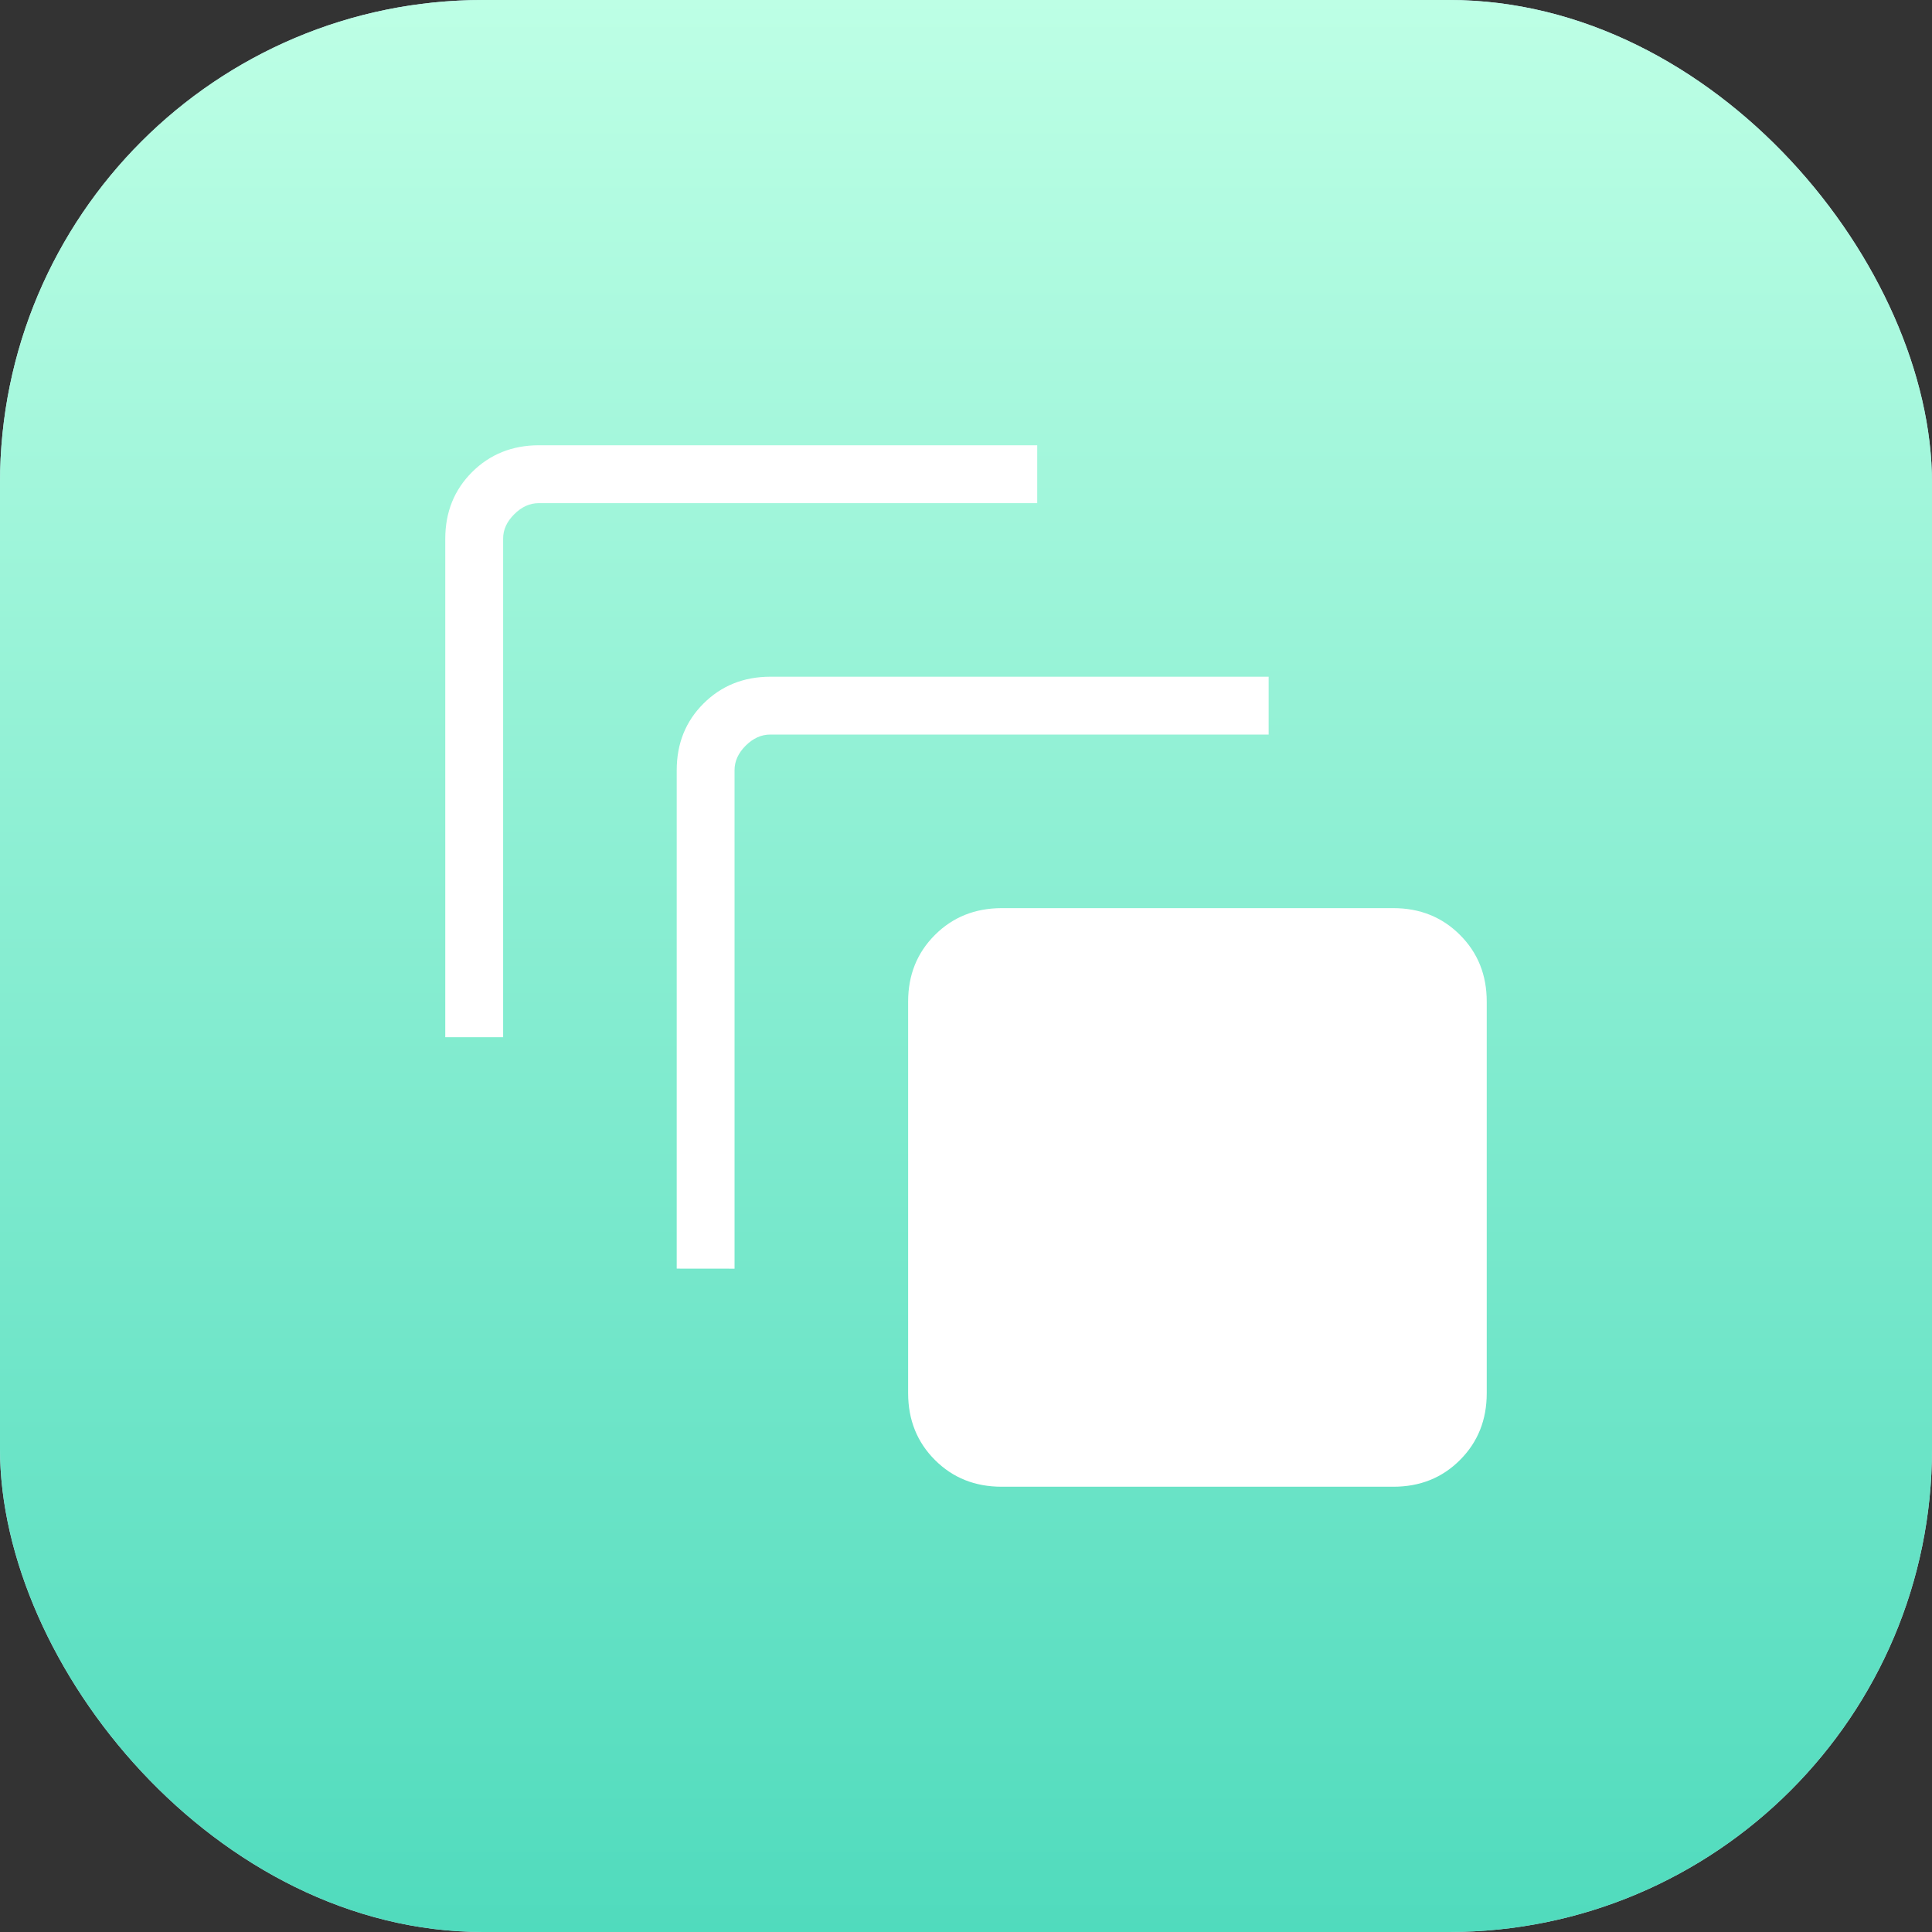
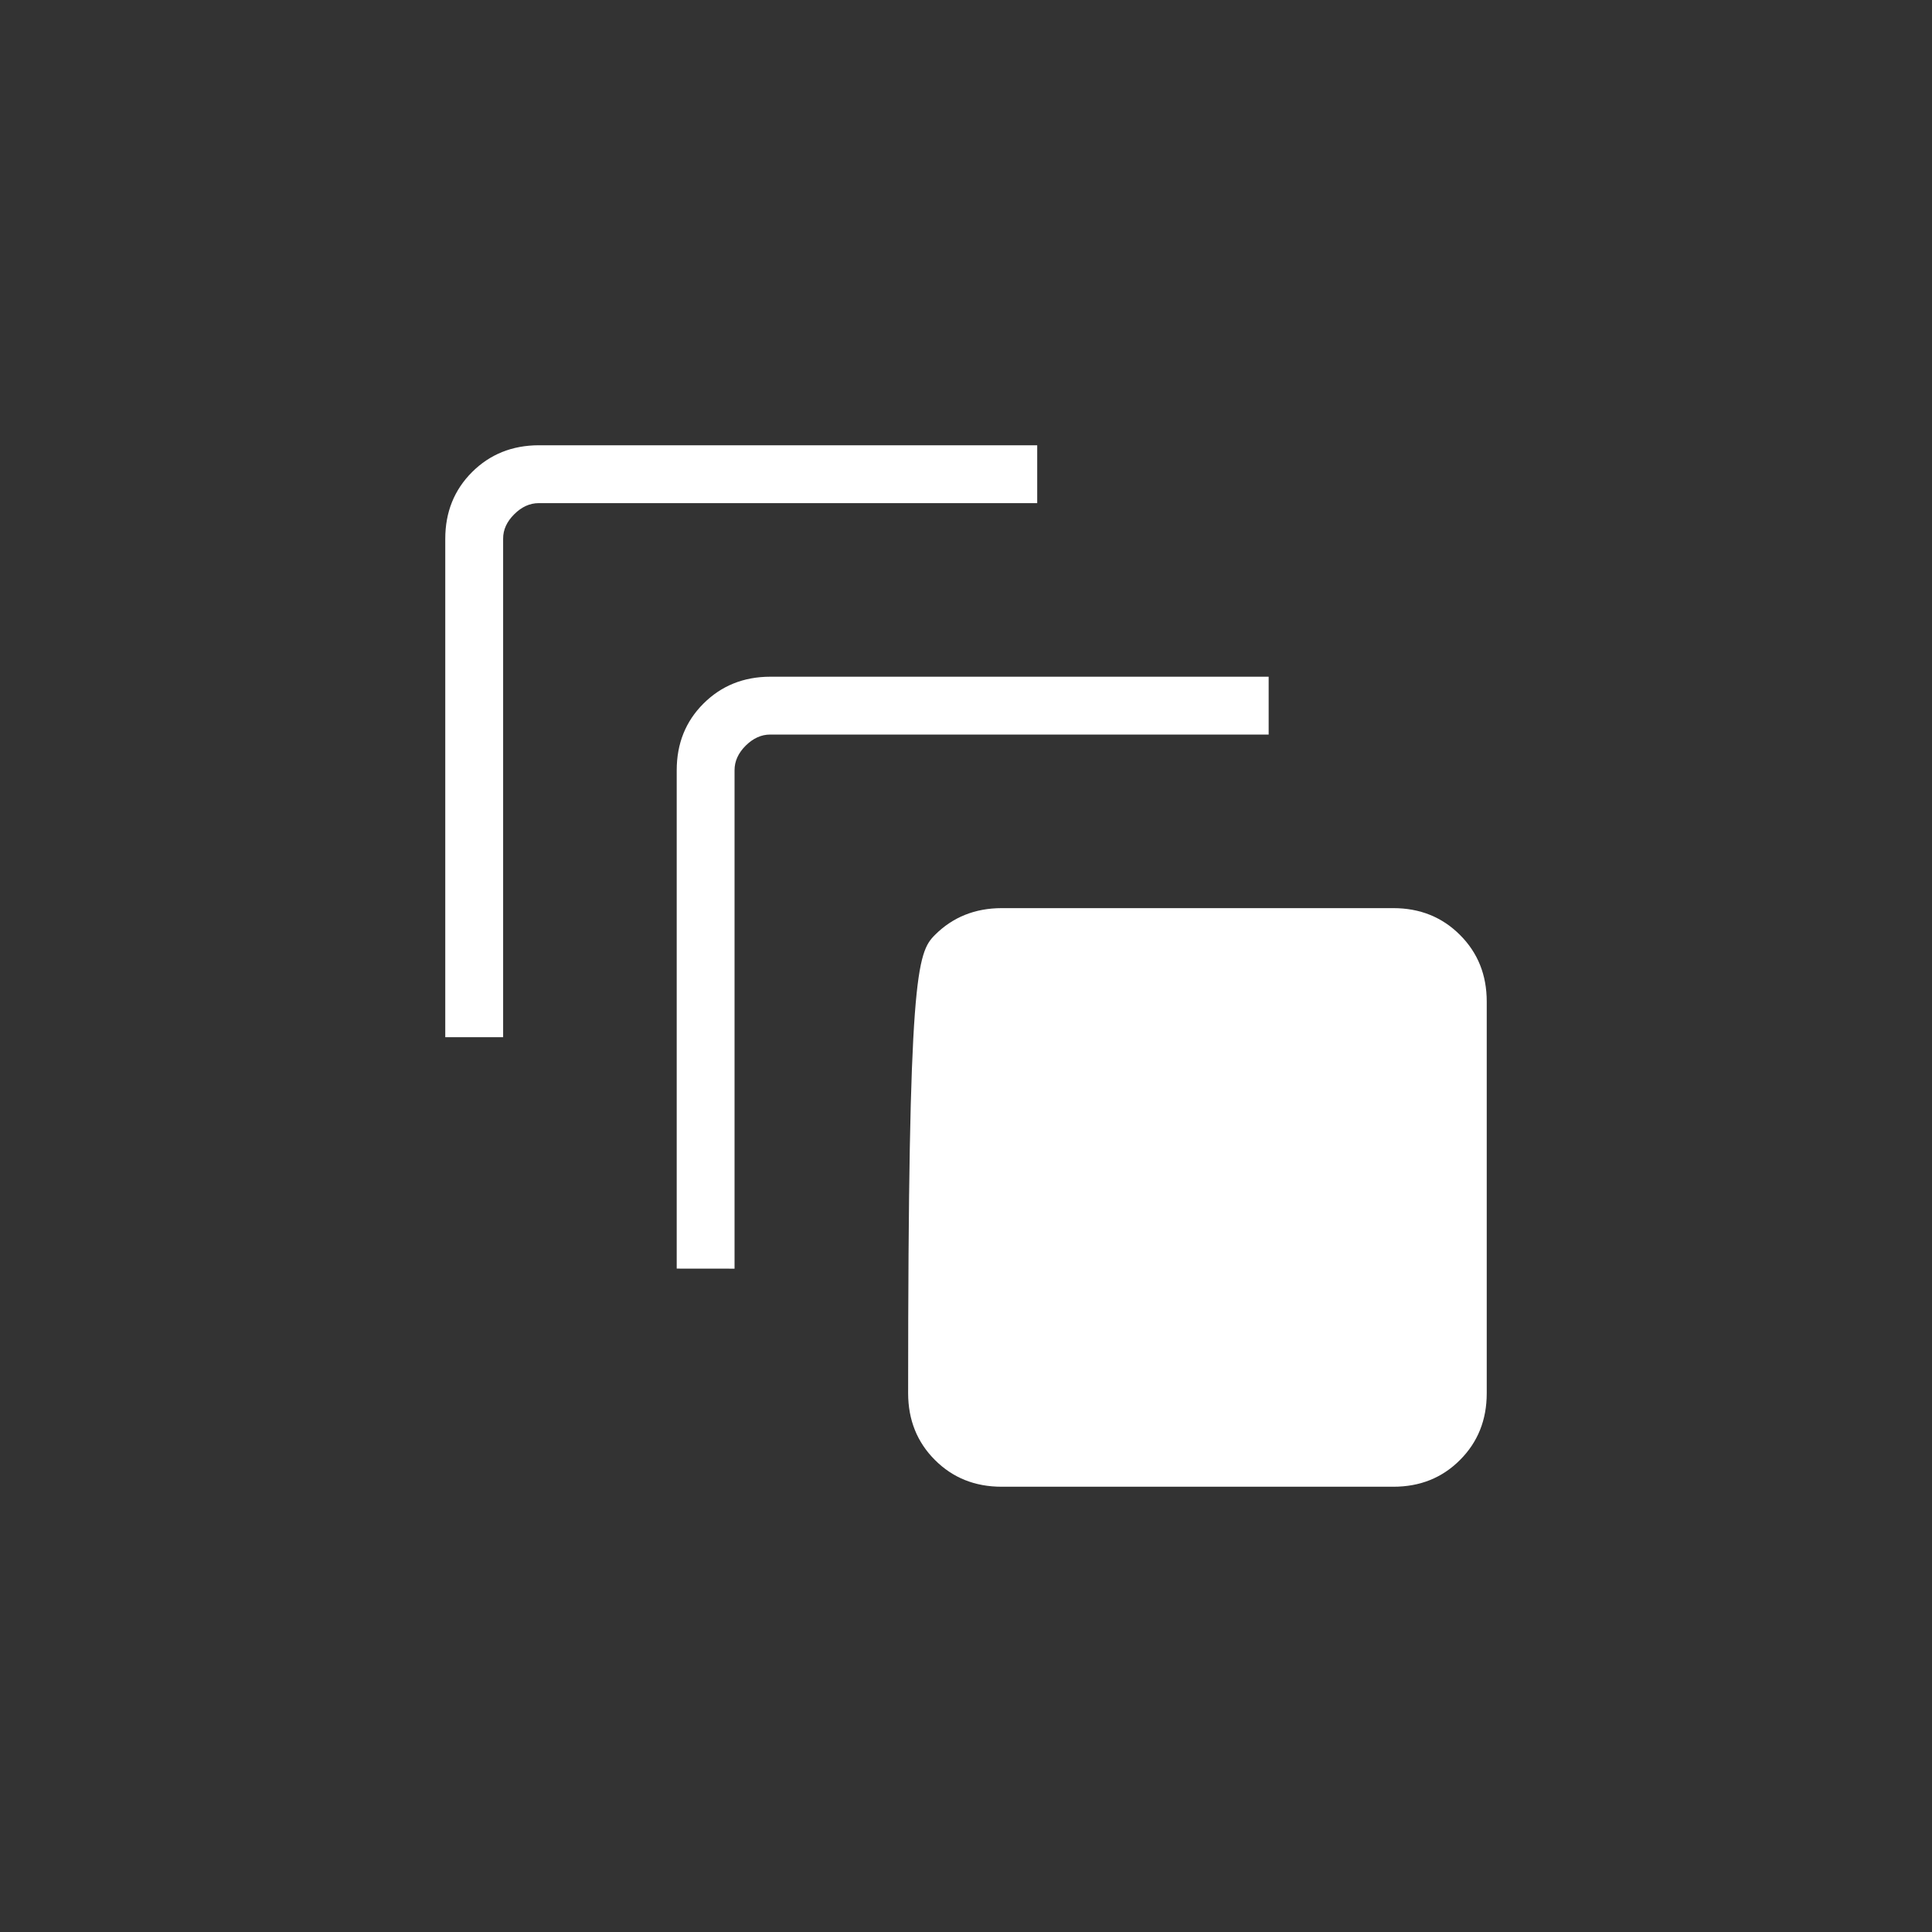
<svg xmlns="http://www.w3.org/2000/svg" width="64" height="64" viewBox="0 0 64 64" fill="none">
  <rect x="0" y="0" width="64" height="64" fill="#333333" stroke="none" />
-   <rect width="64" height="64" rx="16" fill="#C8E6F0" />
-   <rect width="64" height="64" rx="16" fill="url(#paint0_linear_2_366)" />
-   <path d="M33.181 49.25C32.298 49.25 31.561 48.955 30.971 48.364C30.38 47.774 30.085 47.038 30.083 46.155V33.179C30.083 32.297 30.379 31.561 30.971 30.971C31.562 30.38 32.299 30.085 33.181 30.083H46.155C47.036 30.083 47.773 30.379 48.364 30.971C48.956 31.562 49.251 32.299 49.25 33.181V46.155C49.25 47.036 48.955 47.773 48.364 48.364C47.774 48.956 47.038 49.251 46.155 49.25H33.181ZM22.417 42.024V25.516C22.417 24.633 22.712 23.896 23.304 23.306C23.896 22.716 24.632 22.419 25.514 22.417H42.026V24.333H25.514C25.219 24.333 24.948 24.456 24.701 24.701C24.455 24.947 24.332 25.218 24.333 25.514V42.026L22.417 42.024ZM14.75 34.358V17.849C14.75 16.966 15.046 16.23 15.637 15.639C16.229 15.049 16.965 14.753 17.845 14.75H34.359V16.667H17.847C17.552 16.667 17.281 16.789 17.035 17.035C16.788 17.28 16.665 17.55 16.667 17.845V34.359L14.75 34.358Z" fill="white" />
+   <path d="M33.181 49.25C32.298 49.25 31.561 48.955 30.971 48.364C30.38 47.774 30.085 47.038 30.083 46.155C30.083 32.297 30.379 31.561 30.971 30.971C31.562 30.38 32.299 30.085 33.181 30.083H46.155C47.036 30.083 47.773 30.379 48.364 30.971C48.956 31.562 49.251 32.299 49.25 33.181V46.155C49.25 47.036 48.955 47.773 48.364 48.364C47.774 48.956 47.038 49.251 46.155 49.25H33.181ZM22.417 42.024V25.516C22.417 24.633 22.712 23.896 23.304 23.306C23.896 22.716 24.632 22.419 25.514 22.417H42.026V24.333H25.514C25.219 24.333 24.948 24.456 24.701 24.701C24.455 24.947 24.332 25.218 24.333 25.514V42.026L22.417 42.024ZM14.75 34.358V17.849C14.75 16.966 15.046 16.23 15.637 15.639C16.229 15.049 16.965 14.753 17.845 14.75H34.359V16.667H17.847C17.552 16.667 17.281 16.789 17.035 17.035C16.788 17.28 16.665 17.55 16.667 17.845V34.359L14.75 34.358Z" fill="white" />
  <defs>
    <linearGradient id="paint0_linear_2_366" x1="32" y1="0" x2="32" y2="64" gradientUnits="userSpaceOnUse">
      <stop stop-color="#BDFFE5" />
      <stop offset="1" stop-color="#50DBBD" />
    </linearGradient>
  </defs>
</svg>